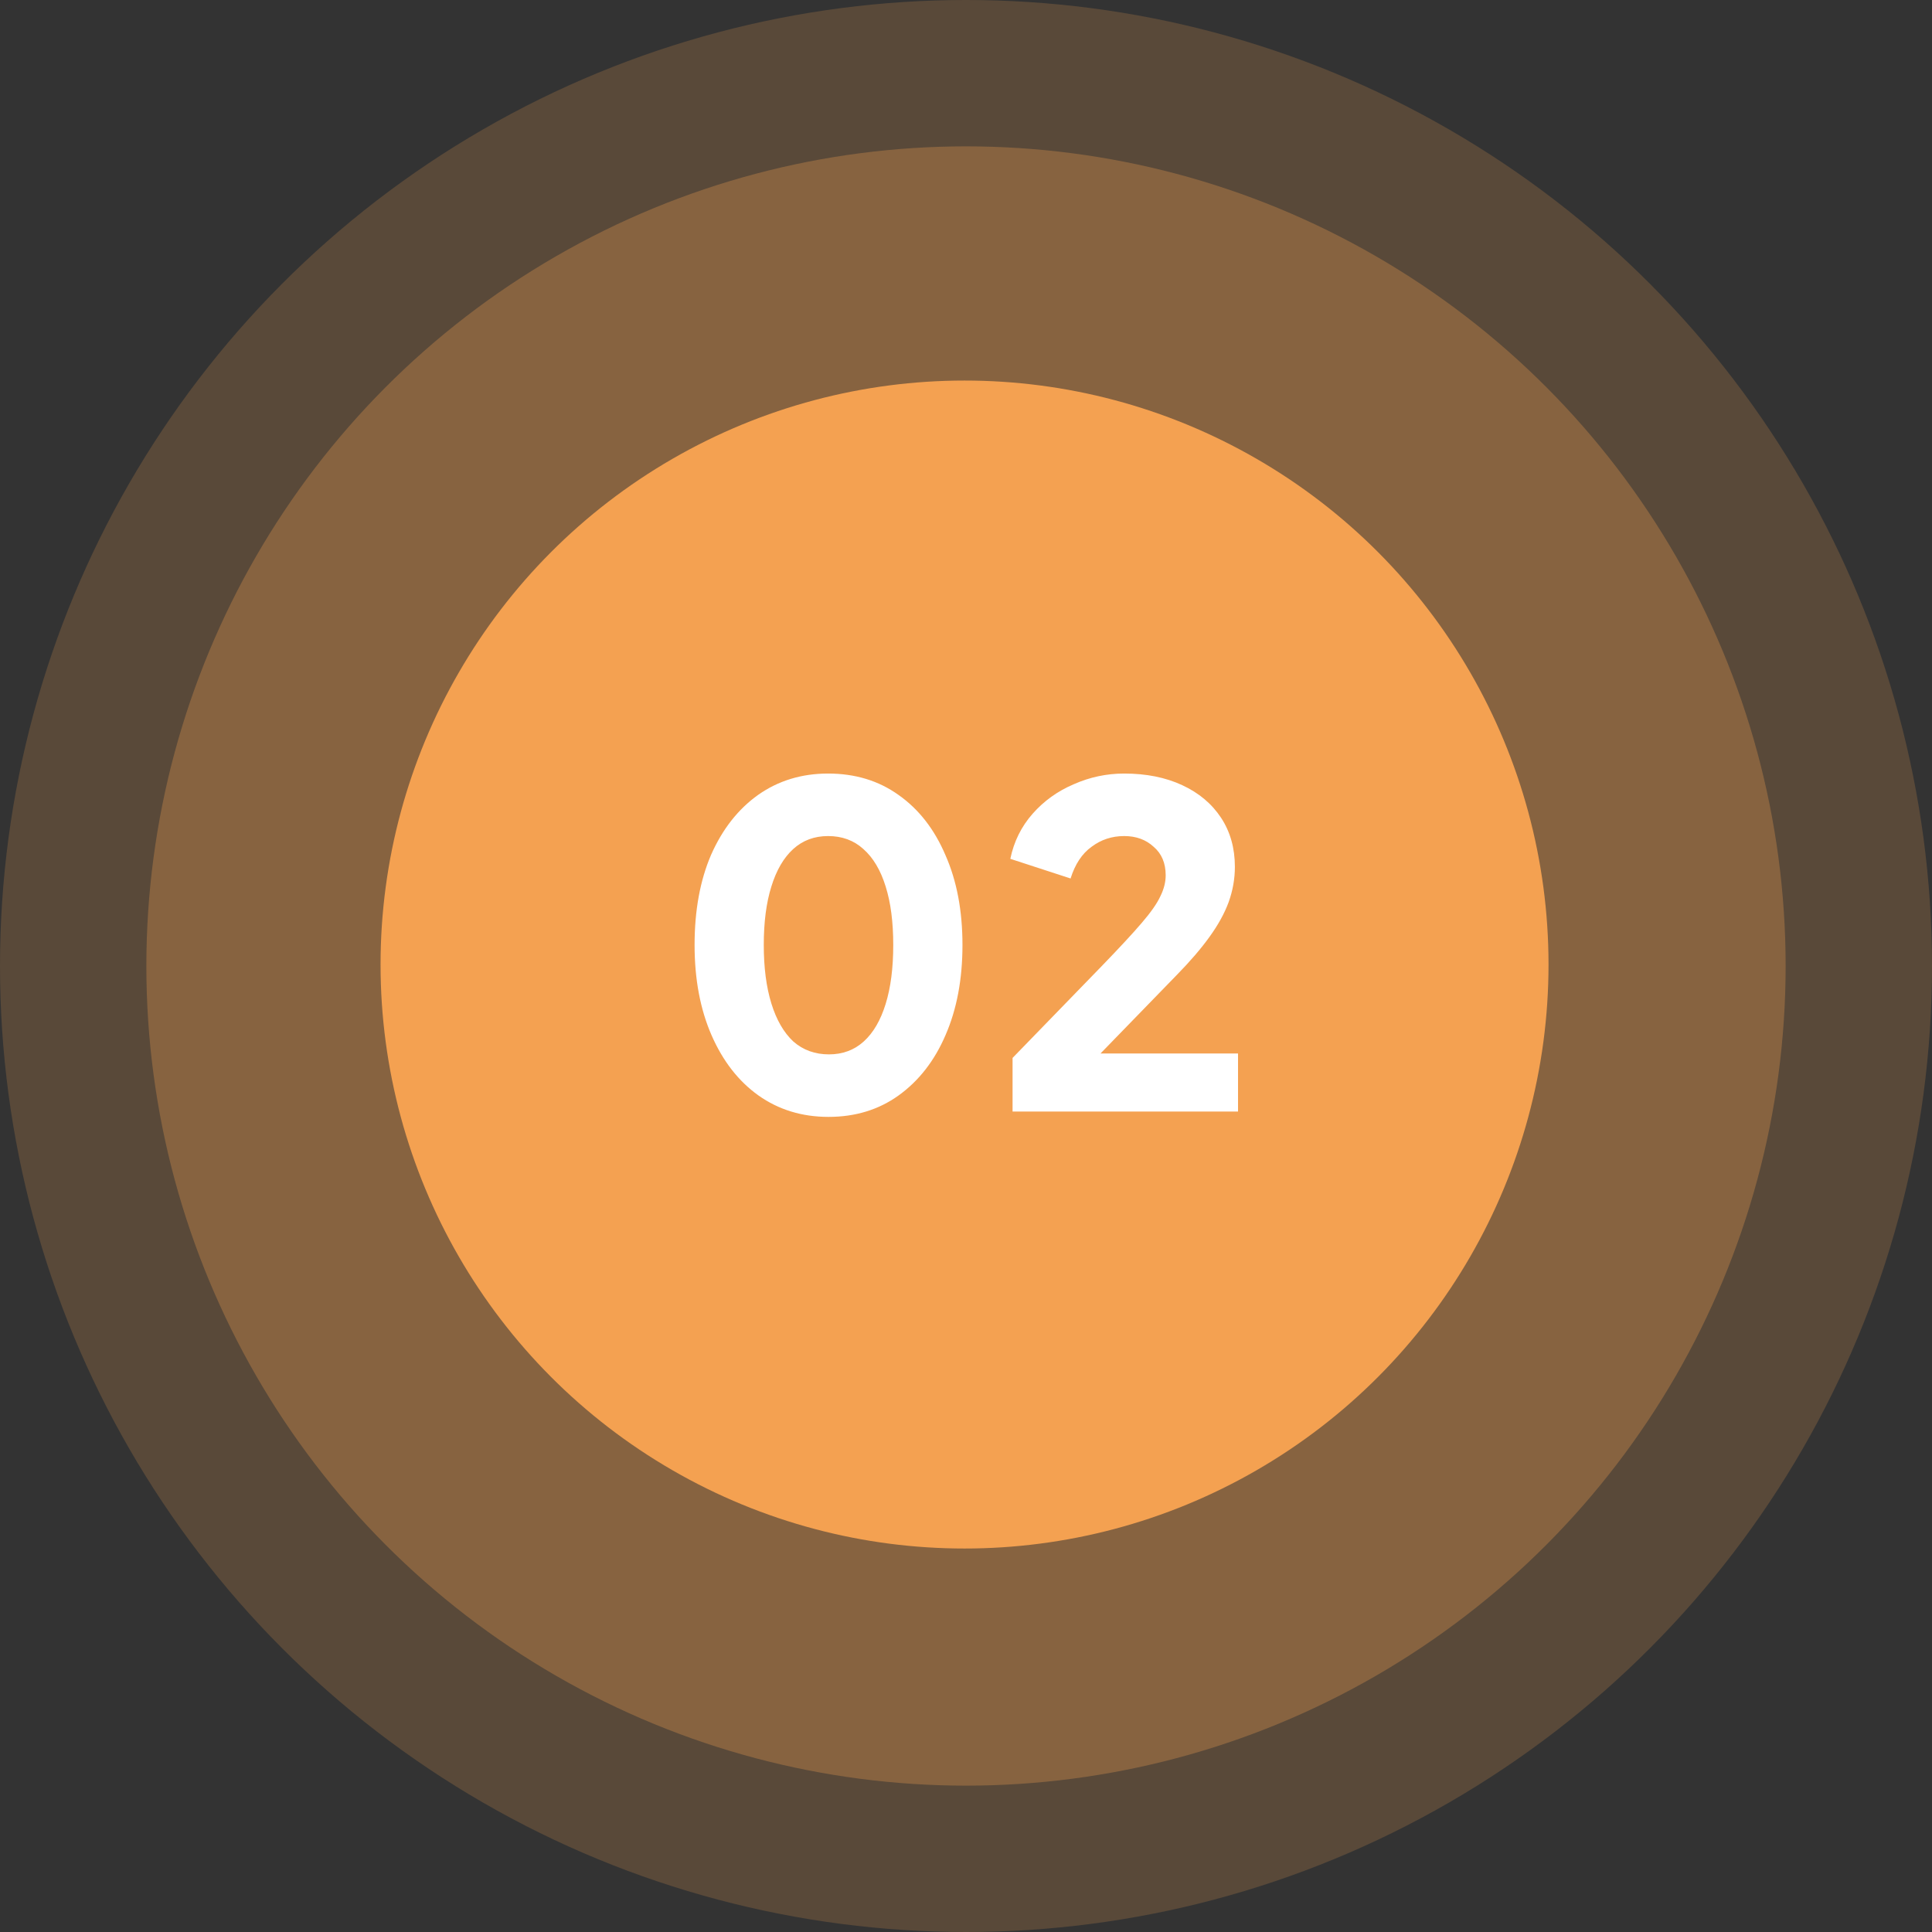
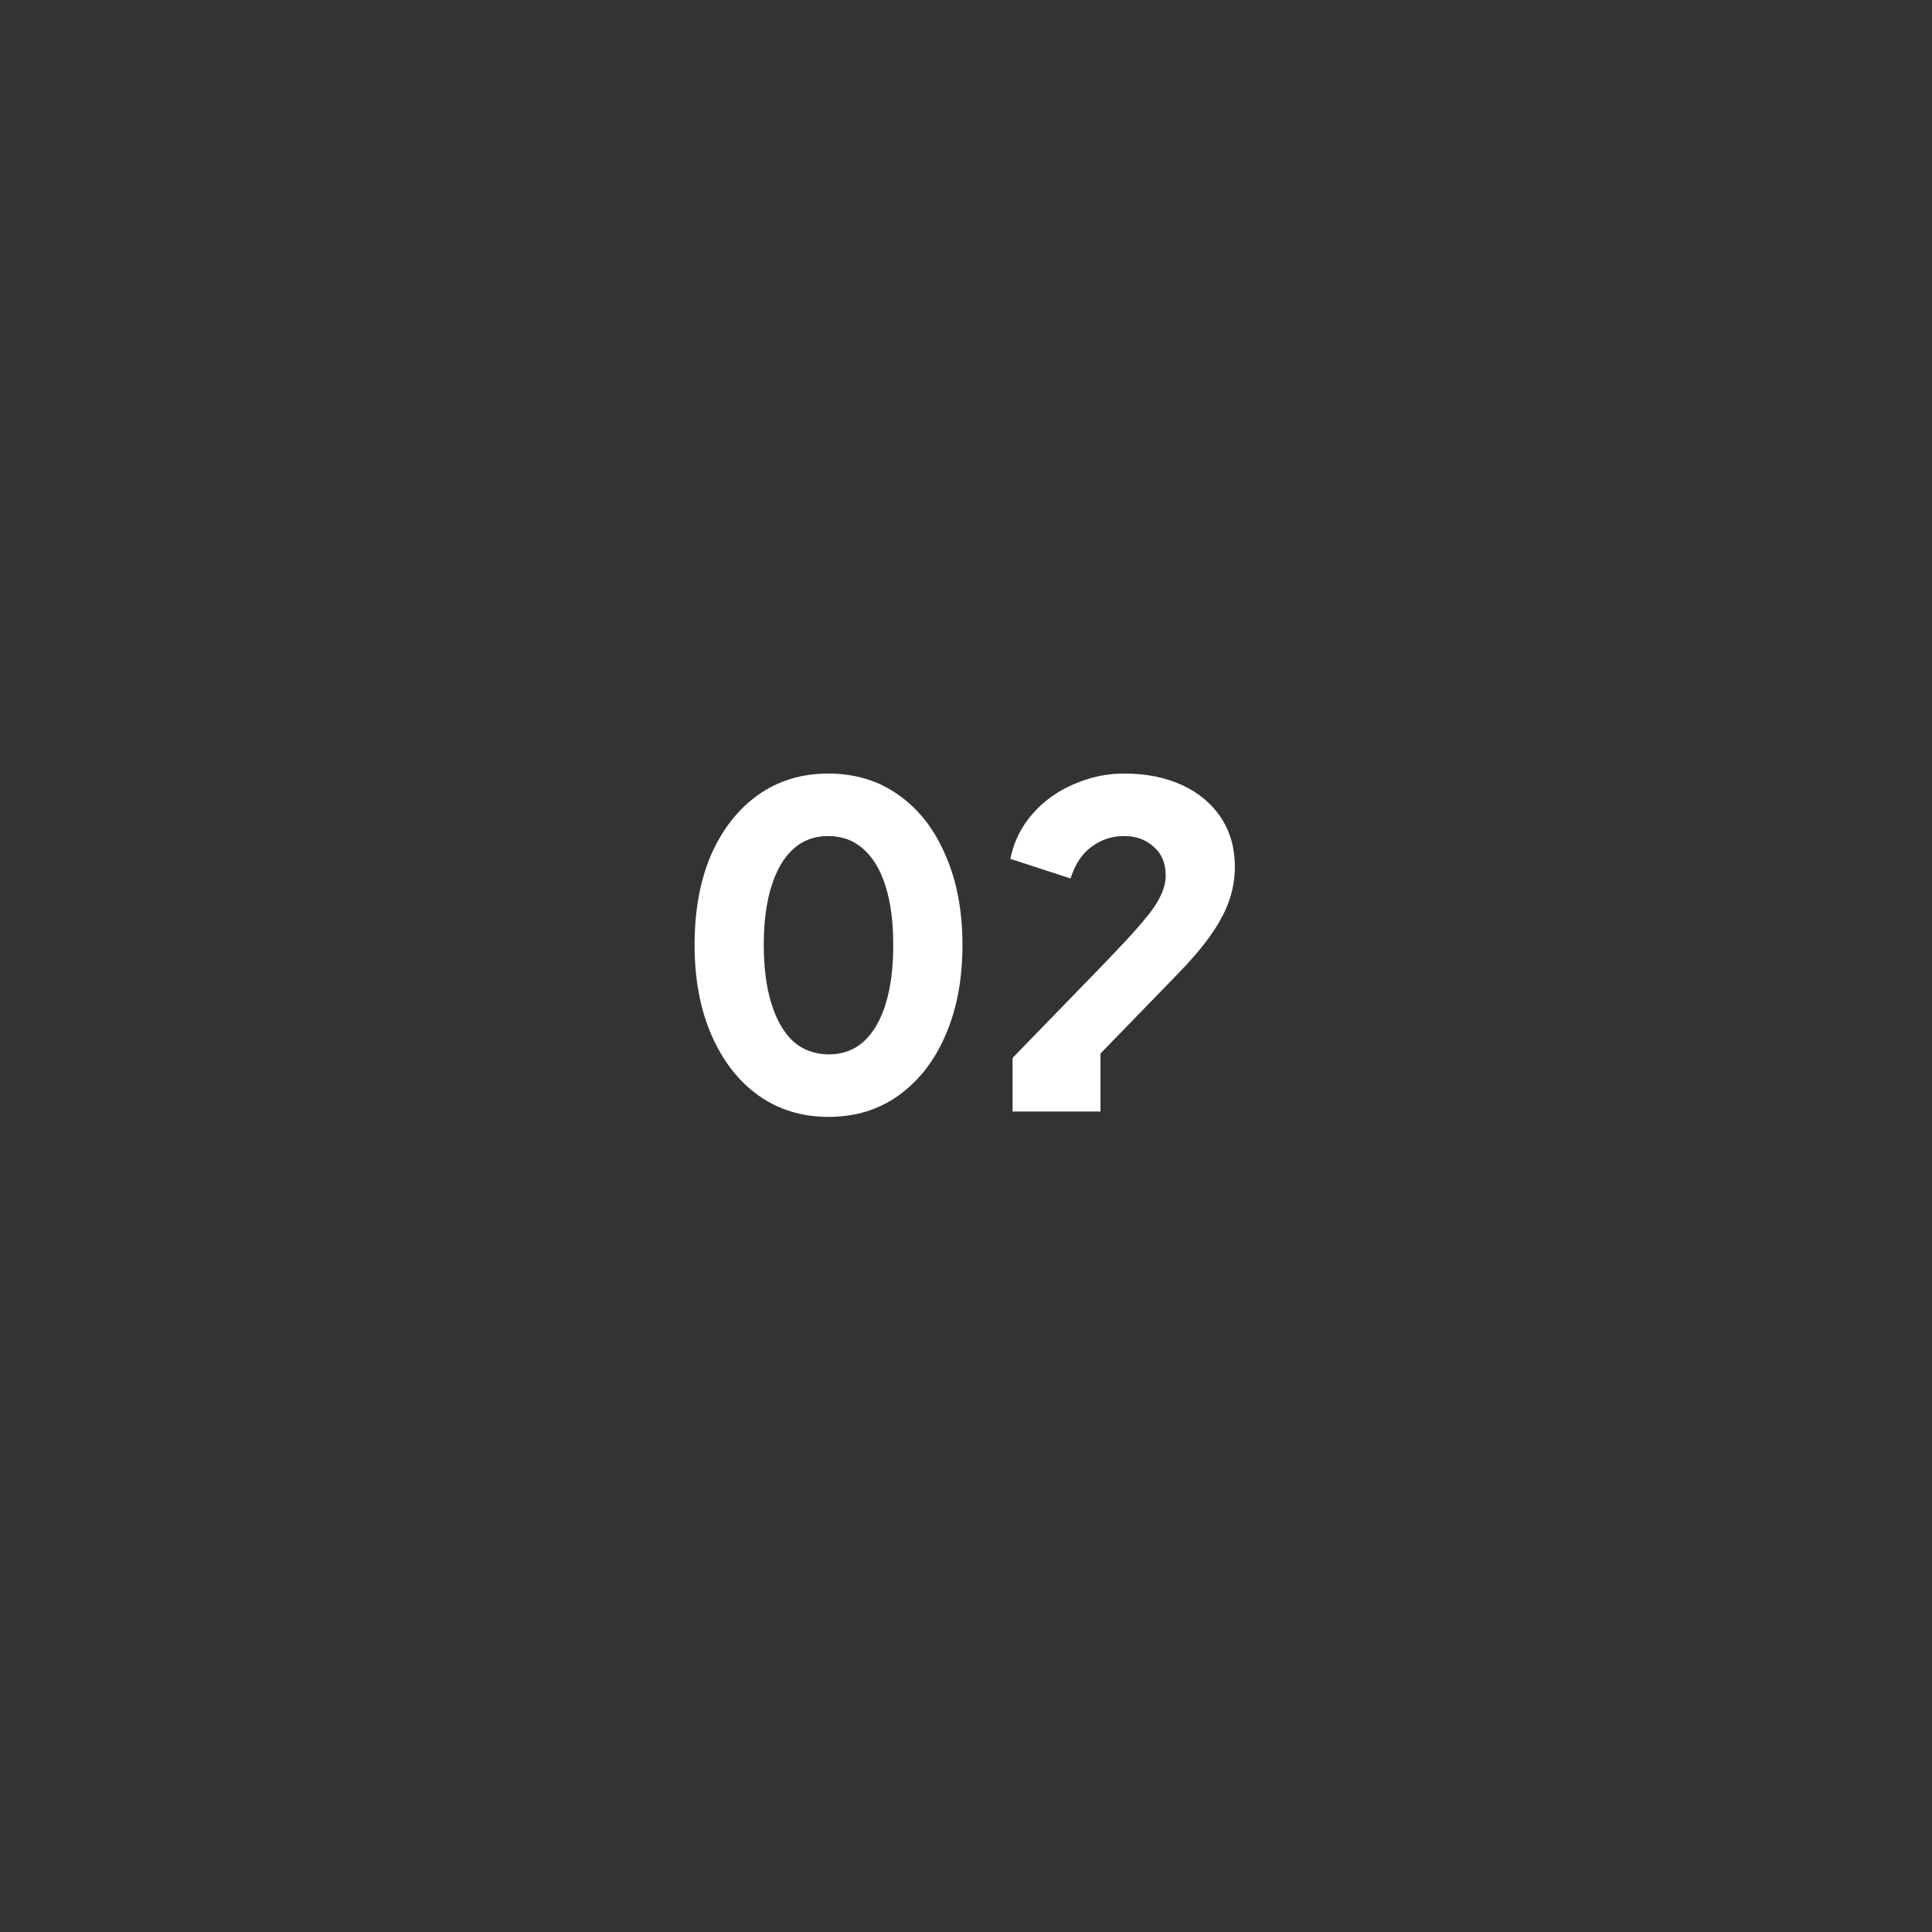
<svg xmlns="http://www.w3.org/2000/svg" width="70" height="70" viewBox="0 0 70 70" fill="none">
  <rect x="0" y="0" width="70" height="70" fill="#333333" stroke="none" />
-   <circle opacity="0.2" cx="35" cy="35" r="35" fill="#F4A151" />
-   <circle opacity="0.3" cx="35" cy="35" r="29.697" fill="#F4A151" />
-   <circle cx="34.947" cy="34.947" r="21.159" fill="#F4A151" />
-   <path d="M30.019 40.467C29.059 40.467 28.212 40.208 27.479 39.69C26.756 39.173 26.19 38.445 25.78 37.507C25.371 36.568 25.166 35.479 25.166 34.239C25.166 32.988 25.365 31.899 25.764 30.971C26.174 30.044 26.74 29.321 27.463 28.804C28.196 28.286 29.043 28.027 30.003 28.027C30.984 28.027 31.836 28.286 32.558 28.804C33.292 29.321 33.858 30.049 34.257 30.987C34.667 31.915 34.872 32.999 34.872 34.239C34.872 35.479 34.667 36.568 34.257 37.507C33.858 38.434 33.292 39.162 32.558 39.69C31.836 40.208 30.989 40.467 30.019 40.467ZM30.035 38.202C30.531 38.202 30.951 38.046 31.297 37.733C31.642 37.42 31.906 36.967 32.089 36.374C32.273 35.781 32.364 35.069 32.364 34.239C32.364 33.408 32.273 32.702 32.089 32.12C31.906 31.527 31.636 31.074 31.28 30.761C30.935 30.448 30.509 30.292 30.003 30.292C29.506 30.292 29.086 30.448 28.741 30.761C28.396 31.074 28.131 31.527 27.948 32.12C27.765 32.702 27.673 33.408 27.673 34.239C27.673 35.059 27.765 35.765 27.948 36.358C28.131 36.951 28.396 37.41 28.741 37.733C29.097 38.046 29.528 38.202 30.035 38.202ZM36.687 40.273V38.331L39.922 34.999C40.558 34.341 41.038 33.824 41.361 33.446C41.696 33.058 41.922 32.734 42.041 32.476C42.17 32.217 42.235 31.963 42.235 31.715C42.235 31.273 42.089 30.928 41.798 30.68C41.518 30.421 41.162 30.292 40.731 30.292C40.288 30.292 39.895 30.421 39.55 30.68C39.205 30.928 38.951 31.311 38.789 31.829L36.606 31.117C36.735 30.491 37.005 29.947 37.414 29.483C37.824 29.019 38.32 28.663 38.903 28.415C39.485 28.157 40.094 28.027 40.731 28.027C41.529 28.027 42.23 28.167 42.834 28.448C43.438 28.728 43.907 29.122 44.241 29.629C44.575 30.136 44.742 30.729 44.742 31.408C44.742 31.839 44.667 32.265 44.516 32.686C44.365 33.096 44.133 33.516 43.82 33.948C43.518 34.368 43.125 34.827 42.639 35.323L39.873 38.17H44.856V40.273H36.687Z" fill="white" />
+   <path d="M30.019 40.467C29.059 40.467 28.212 40.208 27.479 39.69C26.756 39.173 26.19 38.445 25.78 37.507C25.371 36.568 25.166 35.479 25.166 34.239C25.166 32.988 25.365 31.899 25.764 30.971C26.174 30.044 26.74 29.321 27.463 28.804C28.196 28.286 29.043 28.027 30.003 28.027C30.984 28.027 31.836 28.286 32.558 28.804C33.292 29.321 33.858 30.049 34.257 30.987C34.667 31.915 34.872 32.999 34.872 34.239C34.872 35.479 34.667 36.568 34.257 37.507C33.858 38.434 33.292 39.162 32.558 39.69C31.836 40.208 30.989 40.467 30.019 40.467ZM30.035 38.202C30.531 38.202 30.951 38.046 31.297 37.733C31.642 37.42 31.906 36.967 32.089 36.374C32.273 35.781 32.364 35.069 32.364 34.239C32.364 33.408 32.273 32.702 32.089 32.12C31.906 31.527 31.636 31.074 31.28 30.761C30.935 30.448 30.509 30.292 30.003 30.292C29.506 30.292 29.086 30.448 28.741 30.761C28.396 31.074 28.131 31.527 27.948 32.12C27.765 32.702 27.673 33.408 27.673 34.239C27.673 35.059 27.765 35.765 27.948 36.358C28.131 36.951 28.396 37.41 28.741 37.733C29.097 38.046 29.528 38.202 30.035 38.202ZM36.687 40.273V38.331L39.922 34.999C40.558 34.341 41.038 33.824 41.361 33.446C41.696 33.058 41.922 32.734 42.041 32.476C42.17 32.217 42.235 31.963 42.235 31.715C42.235 31.273 42.089 30.928 41.798 30.68C41.518 30.421 41.162 30.292 40.731 30.292C40.288 30.292 39.895 30.421 39.55 30.68C39.205 30.928 38.951 31.311 38.789 31.829L36.606 31.117C36.735 30.491 37.005 29.947 37.414 29.483C37.824 29.019 38.32 28.663 38.903 28.415C39.485 28.157 40.094 28.027 40.731 28.027C41.529 28.027 42.23 28.167 42.834 28.448C43.438 28.728 43.907 29.122 44.241 29.629C44.575 30.136 44.742 30.729 44.742 31.408C44.742 31.839 44.667 32.265 44.516 32.686C44.365 33.096 44.133 33.516 43.82 33.948C43.518 34.368 43.125 34.827 42.639 35.323L39.873 38.17V40.273H36.687Z" fill="white" />
</svg>